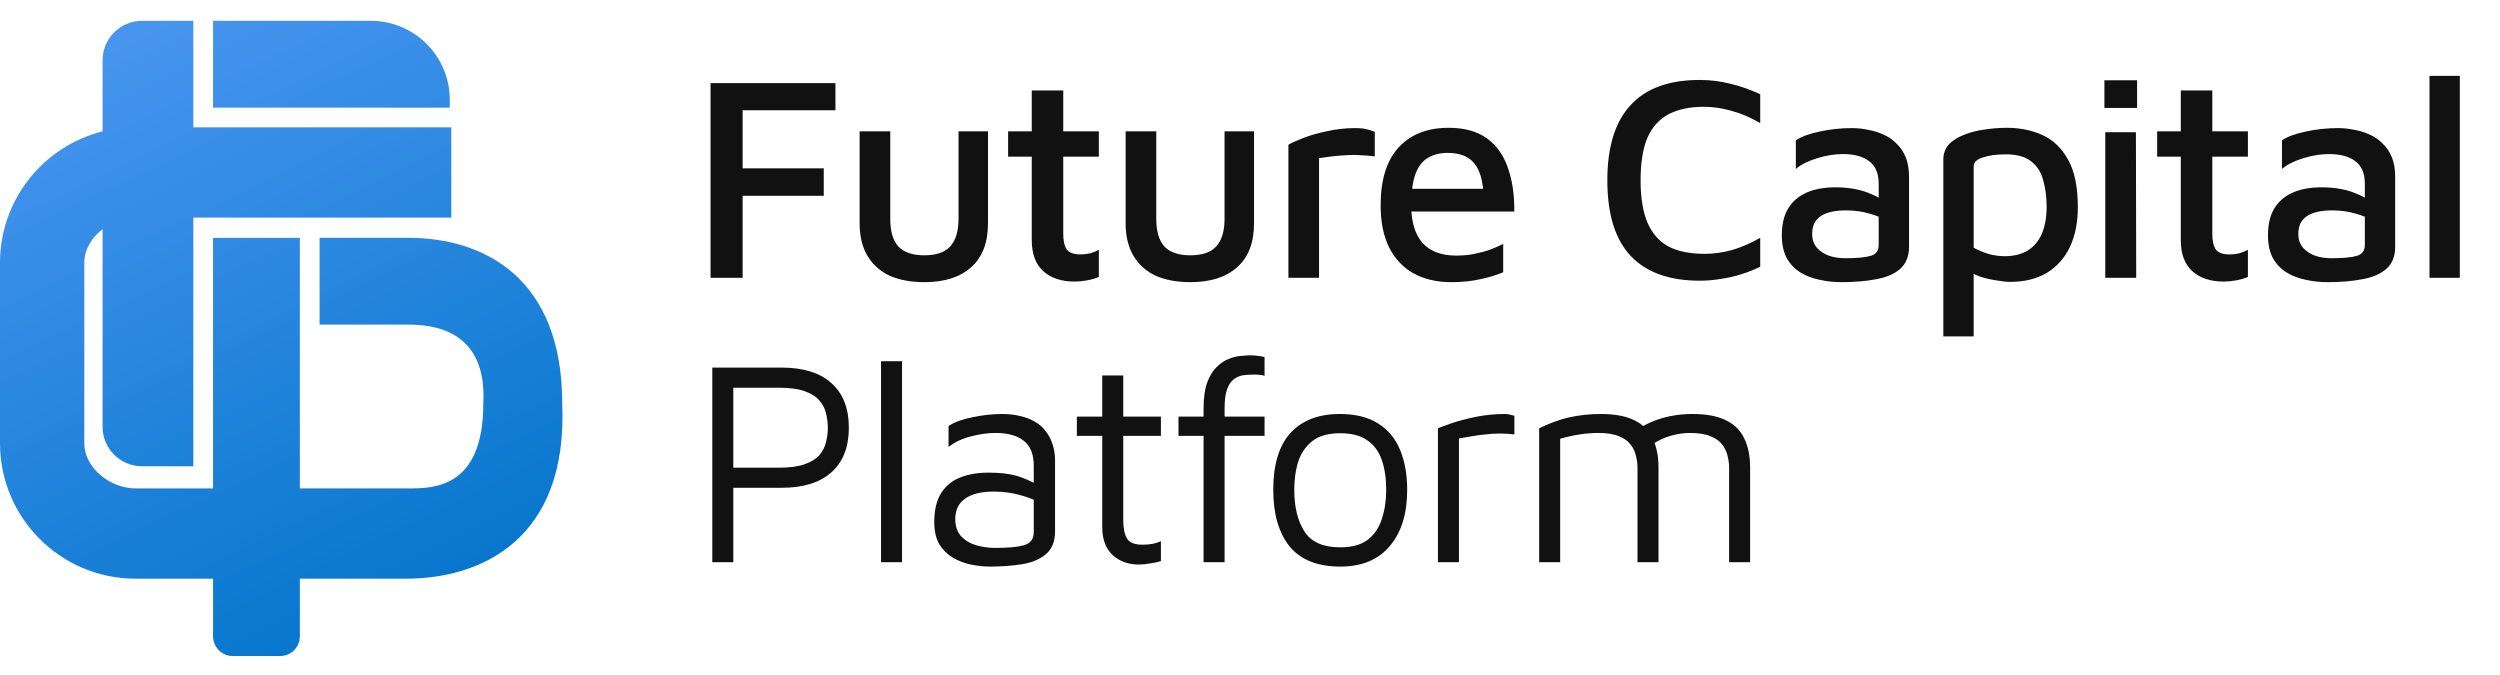
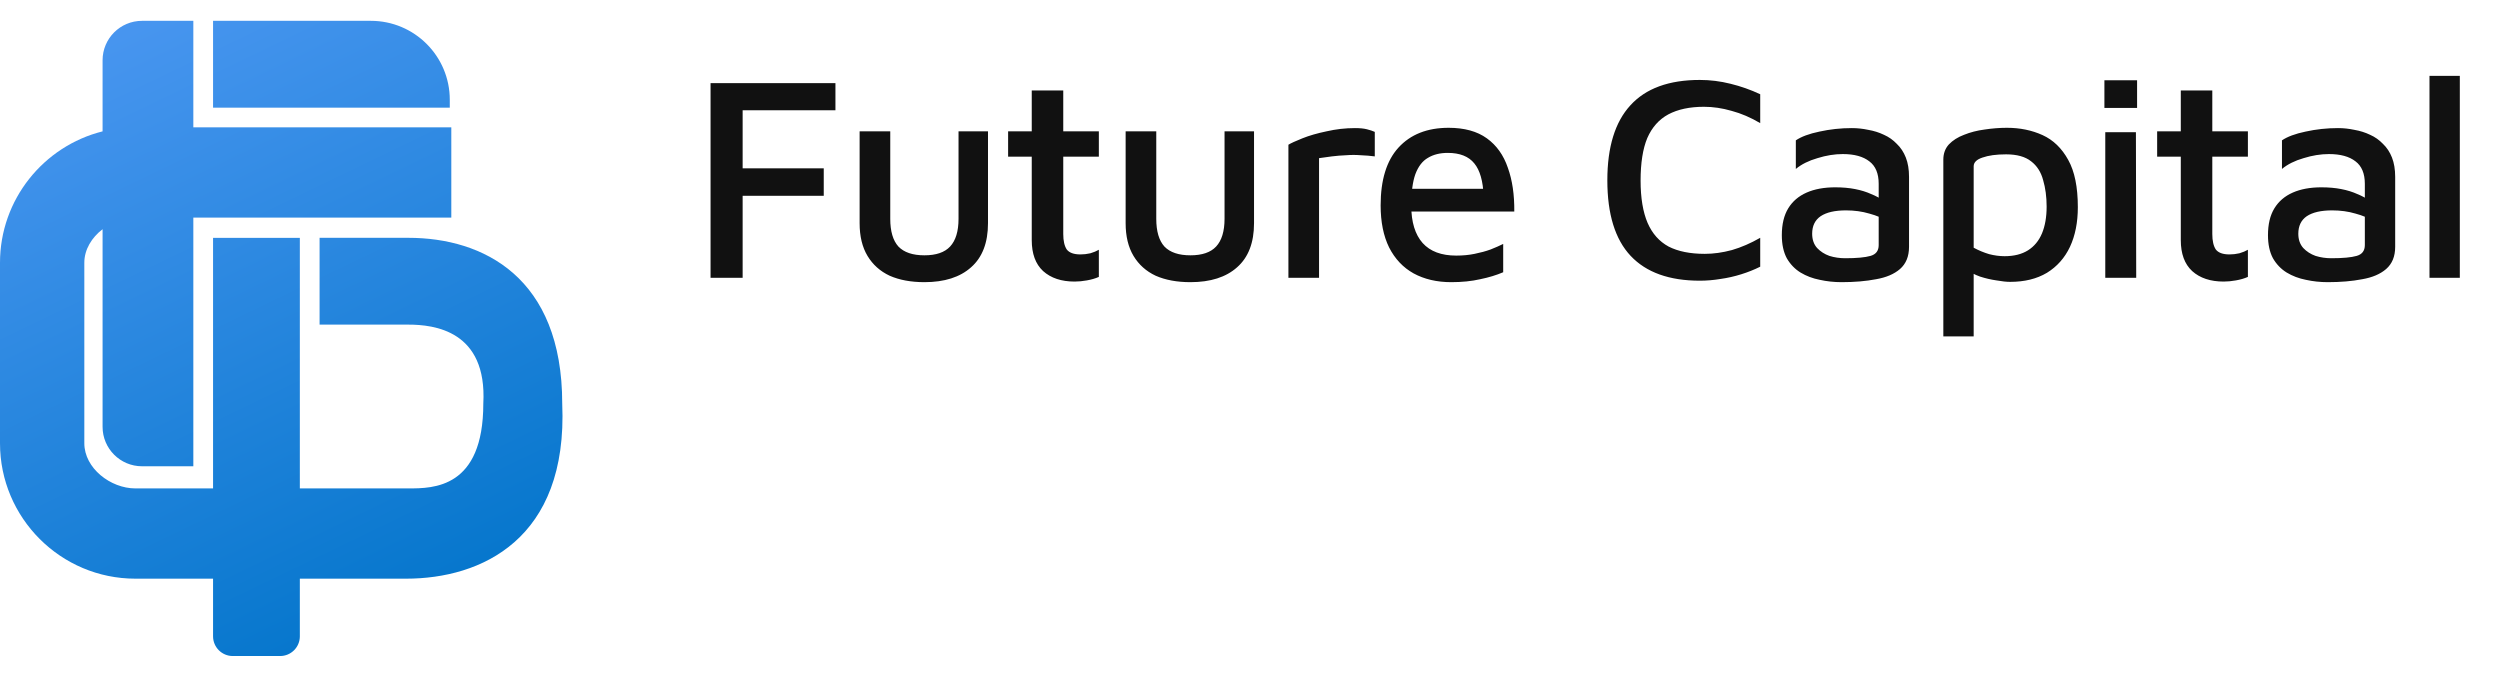
<svg xmlns="http://www.w3.org/2000/svg" width="126" height="34" viewBox="0 0 126 34" fill="none">
  <path fill-rule="evenodd" clip-rule="evenodd" d="M7.159 1.05H9.744V6.419H22.746V10.968H9.744V23.5H7.159C6.06 23.5 5.17 22.61 5.17 21.512V11.552C4.627 11.968 4.25 12.572 4.25 13.243L4.25 22.341C4.25 23.595 5.57 24.616 6.824 24.616H10.738L10.738 11.987L15.112 11.987V24.616H20.581C21.835 24.616 24.359 24.616 24.359 20.338C24.558 16.659 21.873 16.361 20.581 16.361H16.107V11.986H20.581C24.359 11.986 28.336 13.975 28.336 20.338C28.634 27.198 24.234 29.165 20.471 29.165H15.112V32.07C15.112 32.619 14.667 33.064 14.118 33.064H11.732C11.183 33.064 10.738 32.619 10.738 32.07V29.165H6.824C3.061 29.165 0 26.104 0 22.341V13.243C0 10.05 2.204 7.362 5.17 6.621V3.038C5.17 1.94 6.06 1.05 7.159 1.05ZM10.738 1.05H18.692C20.888 1.05 22.669 2.831 22.669 5.027V5.425H10.738V1.05Z" fill="url(#paint0_linear_18_2)" />
  <path d="M35.812 14V4.191H42.106V5.559H37.429V8.485H41.517V9.868H37.429V14H35.812ZM46.59 14.221C45.913 14.221 45.33 14.113 44.84 13.897C44.359 13.672 43.987 13.338 43.722 12.897C43.457 12.456 43.325 11.907 43.325 11.25V6.618H44.869V11.029C44.869 11.657 45.006 12.123 45.281 12.427C45.565 12.721 46.001 12.868 46.59 12.868C47.178 12.868 47.609 12.721 47.884 12.427C48.168 12.123 48.31 11.657 48.31 11.029V6.618H49.795V11.25C49.795 12.23 49.511 12.971 48.943 13.471C48.384 13.971 47.599 14.221 46.59 14.221ZM54.161 14.191C53.495 14.191 52.965 14.015 52.573 13.662C52.191 13.309 52 12.789 52 12.103V7.897H50.809V6.618H52V4.559H53.588V6.618H55.382V7.897H53.588V11.794C53.588 12.137 53.647 12.397 53.764 12.573C53.892 12.74 54.122 12.823 54.456 12.823C54.622 12.823 54.789 12.804 54.956 12.765C55.122 12.716 55.264 12.657 55.382 12.588V13.956C55.206 14.034 55.005 14.093 54.779 14.132C54.563 14.172 54.358 14.191 54.161 14.191ZM59.997 14.221C59.32 14.221 58.737 14.113 58.247 13.897C57.766 13.672 57.394 13.338 57.129 12.897C56.864 12.456 56.732 11.907 56.732 11.25V6.618H58.276V11.029C58.276 11.657 58.413 12.123 58.688 12.427C58.972 12.721 59.408 12.868 59.997 12.868C60.585 12.868 61.016 12.721 61.291 12.427C61.575 12.123 61.717 11.657 61.717 11.029V6.618H63.203V11.25C63.203 12.23 62.918 12.971 62.35 13.471C61.791 13.971 61.006 14.221 59.997 14.221ZM64.936 14V7.294C65.064 7.216 65.299 7.108 65.642 6.971C65.985 6.833 66.392 6.716 66.863 6.618C67.333 6.51 67.809 6.456 68.289 6.456C68.534 6.456 68.735 6.475 68.892 6.515C69.049 6.554 69.181 6.598 69.289 6.647V7.882C69.064 7.853 68.828 7.833 68.583 7.824C68.338 7.804 68.093 7.804 67.848 7.824C67.603 7.833 67.363 7.853 67.127 7.882C66.892 7.912 66.676 7.941 66.48 7.971V14H64.936ZM73.143 14.221C72.418 14.221 71.785 14.073 71.246 13.779C70.717 13.485 70.305 13.049 70.011 12.471C69.726 11.892 69.584 11.186 69.584 10.353C69.584 9.069 69.883 8.098 70.481 7.441C71.089 6.775 71.932 6.441 73.011 6.441C73.805 6.441 74.447 6.618 74.937 6.971C75.427 7.324 75.78 7.819 75.996 8.456C76.222 9.083 76.329 9.819 76.32 10.662H70.511L70.467 9.515H75.143L74.775 9.882C74.746 9.127 74.589 8.578 74.305 8.235C74.021 7.882 73.575 7.706 72.967 7.706C72.575 7.706 72.241 7.789 71.967 7.956C71.692 8.113 71.481 8.387 71.334 8.779C71.197 9.162 71.128 9.691 71.128 10.368C71.128 11.191 71.32 11.819 71.702 12.25C72.084 12.672 72.648 12.882 73.393 12.882C73.726 12.882 74.035 12.853 74.32 12.794C74.614 12.735 74.883 12.662 75.128 12.573C75.374 12.476 75.584 12.382 75.761 12.294V13.721C75.418 13.868 75.03 13.985 74.599 14.073C74.168 14.172 73.682 14.221 73.143 14.221ZM85.671 14.147C84.132 14.147 82.97 13.73 82.186 12.897C81.402 12.064 81.01 10.794 81.01 9.088C81.01 7.412 81.397 6.152 82.171 5.309C82.946 4.456 84.112 4.029 85.671 4.029C86.191 4.029 86.706 4.093 87.215 4.221C87.735 4.348 88.235 4.525 88.715 4.75V6.206C88.235 5.922 87.755 5.716 87.274 5.588C86.804 5.451 86.338 5.382 85.877 5.382C85.162 5.382 84.563 5.51 84.083 5.765C83.612 6.02 83.26 6.417 83.024 6.956C82.799 7.495 82.686 8.211 82.686 9.103C82.686 9.975 82.804 10.686 83.039 11.235C83.274 11.774 83.627 12.172 84.098 12.427C84.578 12.672 85.186 12.794 85.921 12.794C86.362 12.794 86.818 12.73 87.289 12.603C87.76 12.466 88.235 12.26 88.715 11.985V13.441C88.421 13.588 88.103 13.716 87.76 13.823C87.416 13.931 87.068 14.01 86.715 14.059C86.362 14.118 86.014 14.147 85.671 14.147ZM92.818 14.221C92.436 14.221 92.068 14.181 91.715 14.103C91.362 14.034 91.039 13.912 90.745 13.735C90.46 13.559 90.23 13.319 90.054 13.015C89.887 12.701 89.804 12.314 89.804 11.853C89.804 11.304 89.912 10.853 90.127 10.5C90.343 10.147 90.652 9.882 91.054 9.706C91.456 9.529 91.936 9.441 92.495 9.441C92.867 9.441 93.201 9.471 93.495 9.529C93.799 9.588 94.068 9.672 94.304 9.779C94.549 9.877 94.755 9.99 94.921 10.118L95.083 11.132C94.867 10.985 94.578 10.863 94.215 10.765C93.853 10.657 93.46 10.603 93.039 10.603C92.48 10.603 92.054 10.701 91.76 10.897C91.475 11.093 91.333 11.387 91.333 11.779C91.333 12.073 91.416 12.314 91.583 12.5C91.75 12.677 91.956 12.809 92.201 12.897C92.456 12.976 92.72 13.015 92.995 13.015C93.573 13.015 94 12.976 94.274 12.897C94.549 12.819 94.686 12.637 94.686 12.353V9.265C94.686 8.745 94.529 8.368 94.215 8.132C93.902 7.887 93.456 7.765 92.877 7.765C92.465 7.765 92.039 7.833 91.598 7.971C91.157 8.098 90.794 8.279 90.51 8.515V7.074C90.784 6.887 91.181 6.74 91.701 6.632C92.23 6.515 92.774 6.456 93.333 6.456C93.608 6.456 93.882 6.485 94.157 6.544C94.441 6.593 94.706 6.676 94.951 6.794C95.196 6.902 95.412 7.054 95.598 7.25C95.794 7.436 95.946 7.667 96.054 7.941C96.162 8.216 96.215 8.539 96.215 8.912V12.441C96.215 12.922 96.063 13.294 95.76 13.559C95.465 13.814 95.063 13.985 94.554 14.073C94.044 14.172 93.465 14.221 92.818 14.221ZM101.312 14.206C101.125 14.206 100.895 14.181 100.62 14.132C100.346 14.093 100.071 14.029 99.797 13.941C99.522 13.843 99.282 13.716 99.076 13.559L99.473 13.059V16.956H97.944V8.044C97.944 7.74 98.037 7.485 98.223 7.279C98.419 7.074 98.674 6.912 98.988 6.794C99.302 6.667 99.645 6.578 100.018 6.529C100.4 6.471 100.777 6.441 101.15 6.441C101.807 6.441 102.405 6.564 102.944 6.809C103.483 7.054 103.915 7.471 104.238 8.059C104.562 8.637 104.723 9.431 104.723 10.441C104.723 11.206 104.591 11.873 104.326 12.441C104.062 13 103.674 13.436 103.165 13.75C102.655 14.054 102.037 14.206 101.312 14.206ZM101.032 12.912C101.503 12.912 101.895 12.814 102.209 12.618C102.522 12.422 102.758 12.137 102.915 11.765C103.071 11.392 103.15 10.941 103.15 10.412C103.15 9.922 103.091 9.475 102.973 9.074C102.866 8.672 102.665 8.358 102.37 8.132C102.076 7.897 101.655 7.779 101.106 7.779C100.616 7.779 100.219 7.833 99.915 7.941C99.621 8.039 99.473 8.186 99.473 8.382V12.485C99.728 12.623 99.988 12.73 100.253 12.809C100.518 12.877 100.777 12.912 101.032 12.912ZM106.106 14V6.662H107.65L107.665 14H106.106ZM106.062 5.441V4.044H107.709V5.441H106.062ZM112.073 14.191C111.407 14.191 110.877 14.015 110.485 13.662C110.103 13.309 109.912 12.789 109.912 12.103V7.897H108.72V6.618H109.912V4.559H111.5V6.618H113.294V7.897H111.5V11.794C111.5 12.137 111.559 12.397 111.676 12.573C111.804 12.74 112.034 12.823 112.367 12.823C112.534 12.823 112.701 12.804 112.867 12.765C113.034 12.716 113.176 12.657 113.294 12.588V13.956C113.117 14.034 112.917 14.093 112.691 14.132C112.475 14.172 112.269 14.191 112.073 14.191ZM117.32 14.221C116.938 14.221 116.57 14.181 116.217 14.103C115.864 14.034 115.541 13.912 115.247 13.735C114.962 13.559 114.732 13.319 114.556 13.015C114.389 12.701 114.306 12.314 114.306 11.853C114.306 11.304 114.413 10.853 114.629 10.5C114.845 10.147 115.154 9.882 115.556 9.706C115.958 9.529 116.438 9.441 116.997 9.441C117.369 9.441 117.703 9.471 117.997 9.529C118.301 9.588 118.57 9.672 118.806 9.779C119.051 9.877 119.257 9.99 119.423 10.118L119.585 11.132C119.369 10.985 119.08 10.863 118.717 10.765C118.355 10.657 117.962 10.603 117.541 10.603C116.982 10.603 116.556 10.701 116.261 10.897C115.977 11.093 115.835 11.387 115.835 11.779C115.835 12.073 115.918 12.314 116.085 12.5C116.252 12.677 116.458 12.809 116.703 12.897C116.958 12.976 117.222 13.015 117.497 13.015C118.075 13.015 118.502 12.976 118.776 12.897C119.051 12.819 119.188 12.637 119.188 12.353V9.265C119.188 8.745 119.031 8.368 118.717 8.132C118.404 7.887 117.958 7.765 117.379 7.765C116.967 7.765 116.541 7.833 116.1 7.971C115.659 8.098 115.296 8.279 115.011 8.515V7.074C115.286 6.887 115.683 6.74 116.203 6.632C116.732 6.515 117.276 6.456 117.835 6.456C118.109 6.456 118.384 6.485 118.659 6.544C118.943 6.593 119.208 6.676 119.453 6.794C119.698 6.902 119.913 7.054 120.1 7.25C120.296 7.436 120.448 7.667 120.556 7.941C120.663 8.216 120.717 8.539 120.717 8.912V12.441C120.717 12.922 120.565 13.294 120.261 13.559C119.967 13.814 119.565 13.985 119.056 14.073C118.546 14.172 117.967 14.221 117.32 14.221ZM123.975 14H122.446V3.824H123.975V14Z" fill="#111111" />
-   <path d="M36.959 24.585V28.335H35.9V18.526H39.385C40.483 18.526 41.322 18.786 41.9 19.306C42.488 19.826 42.782 20.576 42.782 21.556C42.782 22.536 42.488 23.286 41.9 23.806C41.322 24.326 40.483 24.585 39.385 24.585H36.959ZM36.959 23.571H39.253C39.802 23.571 40.238 23.512 40.562 23.394C40.895 23.276 41.145 23.12 41.312 22.924C41.478 22.718 41.586 22.497 41.635 22.262C41.694 22.026 41.723 21.791 41.723 21.556C41.723 21.321 41.694 21.085 41.635 20.85C41.586 20.615 41.478 20.399 41.312 20.203C41.145 19.997 40.895 19.835 40.562 19.718C40.238 19.6 39.802 19.541 39.253 19.541H36.959V23.571ZM45.463 28.335H44.404V18.203H45.463V28.335ZM49.91 28.556C49.587 28.556 49.258 28.522 48.925 28.453C48.601 28.384 48.297 28.267 48.013 28.1C47.739 27.933 47.513 27.708 47.337 27.424C47.17 27.129 47.087 26.762 47.087 26.321C47.087 25.713 47.2 25.227 47.425 24.865C47.66 24.492 47.979 24.227 48.381 24.071C48.793 23.904 49.263 23.821 49.793 23.821C50.195 23.821 50.543 23.845 50.837 23.894C51.131 23.943 51.391 24.017 51.616 24.115C51.851 24.203 52.062 24.306 52.248 24.424L52.454 25.394C52.229 25.227 51.9 25.085 51.469 24.968C51.047 24.84 50.582 24.776 50.072 24.776C49.454 24.776 48.979 24.894 48.645 25.129C48.312 25.365 48.145 25.708 48.145 26.159C48.145 26.522 48.244 26.811 48.44 27.026C48.645 27.242 48.9 27.394 49.204 27.482C49.518 27.571 49.837 27.615 50.16 27.615C50.797 27.615 51.278 27.571 51.601 27.482C51.935 27.384 52.101 27.169 52.101 26.835V23.468C52.101 22.899 51.935 22.482 51.601 22.218C51.268 21.953 50.793 21.821 50.175 21.821C49.783 21.821 49.366 21.879 48.925 21.997C48.494 22.105 48.121 22.281 47.807 22.526V21.468C48.111 21.272 48.518 21.125 49.028 21.026C49.538 20.919 50.033 20.865 50.513 20.865C50.837 20.865 51.136 20.899 51.41 20.968C51.685 21.026 51.93 21.12 52.145 21.247C52.361 21.365 52.543 21.522 52.69 21.718C52.846 21.904 52.964 22.125 53.043 22.379C53.131 22.625 53.175 22.904 53.175 23.218V26.776C53.175 27.296 53.018 27.683 52.704 27.938C52.4 28.193 51.998 28.36 51.498 28.438C51.008 28.517 50.479 28.556 49.91 28.556ZM57.391 28.453C56.872 28.453 56.435 28.296 56.083 27.982C55.73 27.659 55.553 27.183 55.553 26.556V21.968H54.274V20.997H55.553V18.924H56.612V20.997H58.509V21.968H56.612V26.218C56.612 26.629 56.676 26.938 56.803 27.144C56.931 27.35 57.19 27.453 57.583 27.453C57.759 27.453 57.931 27.438 58.097 27.409C58.264 27.37 58.401 27.326 58.509 27.276V28.276C58.372 28.326 58.195 28.365 57.98 28.394C57.774 28.433 57.578 28.453 57.391 28.453ZM60.66 28.335V21.968H59.395V20.997H60.66V20.6C60.66 20.061 60.719 19.625 60.837 19.291C60.964 18.948 61.126 18.683 61.322 18.497C61.518 18.301 61.724 18.164 61.94 18.085C62.155 17.997 62.361 17.948 62.557 17.938C62.753 17.919 62.91 17.909 63.028 17.909C63.165 17.909 63.292 17.919 63.41 17.938C63.528 17.948 63.636 17.968 63.734 17.997V18.938C63.665 18.919 63.587 18.904 63.498 18.894C63.41 18.884 63.312 18.879 63.204 18.879C63.038 18.879 62.866 18.889 62.69 18.909C62.513 18.928 62.351 18.992 62.204 19.1C62.057 19.198 61.94 19.365 61.851 19.6C61.763 19.826 61.719 20.154 61.719 20.585V20.997H63.734V21.968H61.719V28.335H60.66ZM67.555 28.556C66.408 28.556 65.555 28.218 64.996 27.541C64.447 26.855 64.172 25.904 64.172 24.688C64.172 23.414 64.462 22.458 65.04 21.821C65.628 21.183 66.457 20.865 67.525 20.865C68.32 20.865 68.967 21.026 69.467 21.35C69.967 21.664 70.334 22.11 70.57 22.688C70.805 23.257 70.922 23.924 70.922 24.688C70.922 25.894 70.628 26.84 70.04 27.526C69.462 28.213 68.633 28.556 67.555 28.556ZM67.54 27.585C68.138 27.585 68.604 27.458 68.937 27.203C69.271 26.938 69.506 26.59 69.643 26.159C69.79 25.718 69.864 25.227 69.864 24.688C69.864 24.11 69.79 23.61 69.643 23.188C69.496 22.757 69.251 22.424 68.908 22.188C68.575 21.953 68.119 21.835 67.54 21.835C66.952 21.835 66.491 21.963 66.158 22.218C65.825 22.473 65.584 22.816 65.437 23.247C65.3 23.669 65.231 24.149 65.231 24.688C65.231 25.551 65.403 26.252 65.746 26.791C66.089 27.321 66.687 27.585 67.54 27.585ZM72.472 28.335V21.585C72.589 21.536 72.815 21.453 73.148 21.335C73.491 21.218 73.898 21.11 74.369 21.012C74.849 20.914 75.344 20.865 75.854 20.865C75.932 20.865 76.011 20.875 76.089 20.894C76.168 20.914 76.246 20.933 76.325 20.953V21.894C76.07 21.865 75.82 21.85 75.575 21.85C75.339 21.85 75.109 21.865 74.883 21.894C74.658 21.914 74.432 21.943 74.207 21.982C73.981 22.022 73.756 22.061 73.53 22.1V28.335H72.472ZM83.588 23.556V28.335H82.53V23.556C82.53 23.379 82.505 23.193 82.456 22.997C82.417 22.801 82.334 22.615 82.206 22.438C82.079 22.252 81.883 22.105 81.618 21.997C81.353 21.879 81 21.821 80.559 21.821C80.255 21.821 79.942 21.845 79.618 21.894C79.294 21.943 78.966 22.017 78.633 22.115V28.335H77.574V21.585C77.809 21.468 78.049 21.365 78.294 21.276C78.549 21.178 78.804 21.1 79.059 21.041C79.324 20.982 79.588 20.938 79.853 20.909C80.128 20.879 80.402 20.865 80.677 20.865C81.392 20.865 81.961 20.973 82.383 21.188C82.804 21.394 83.108 21.698 83.294 22.1C83.49 22.502 83.588 22.987 83.588 23.556ZM82.192 21.879C82.515 21.634 82.843 21.438 83.177 21.291C83.51 21.144 83.853 21.036 84.206 20.968C84.569 20.899 84.932 20.865 85.294 20.865C86.01 20.865 86.579 20.973 87 21.188C87.422 21.394 87.726 21.698 87.912 22.1C88.108 22.502 88.206 22.987 88.206 23.556V28.335H87.147V23.556C87.147 23.379 87.123 23.193 87.074 22.997C87.035 22.801 86.951 22.615 86.824 22.438C86.696 22.252 86.5 22.105 86.236 21.997C85.971 21.879 85.618 21.821 85.177 21.821C84.873 21.821 84.559 21.865 84.236 21.953C83.912 22.041 83.584 22.193 83.25 22.409L82.192 21.879Z" fill="#111111" />
  <defs>
    <linearGradient id="paint0_linear_18_2" x1="-5.2058e-08" y1="3.675" x2="14.175" y2="33.064" gradientUnits="userSpaceOnUse">
      <stop stop-color="#4996F0" />
      <stop offset="1" stop-color="#0777CD" />
    </linearGradient>
  </defs>
</svg>